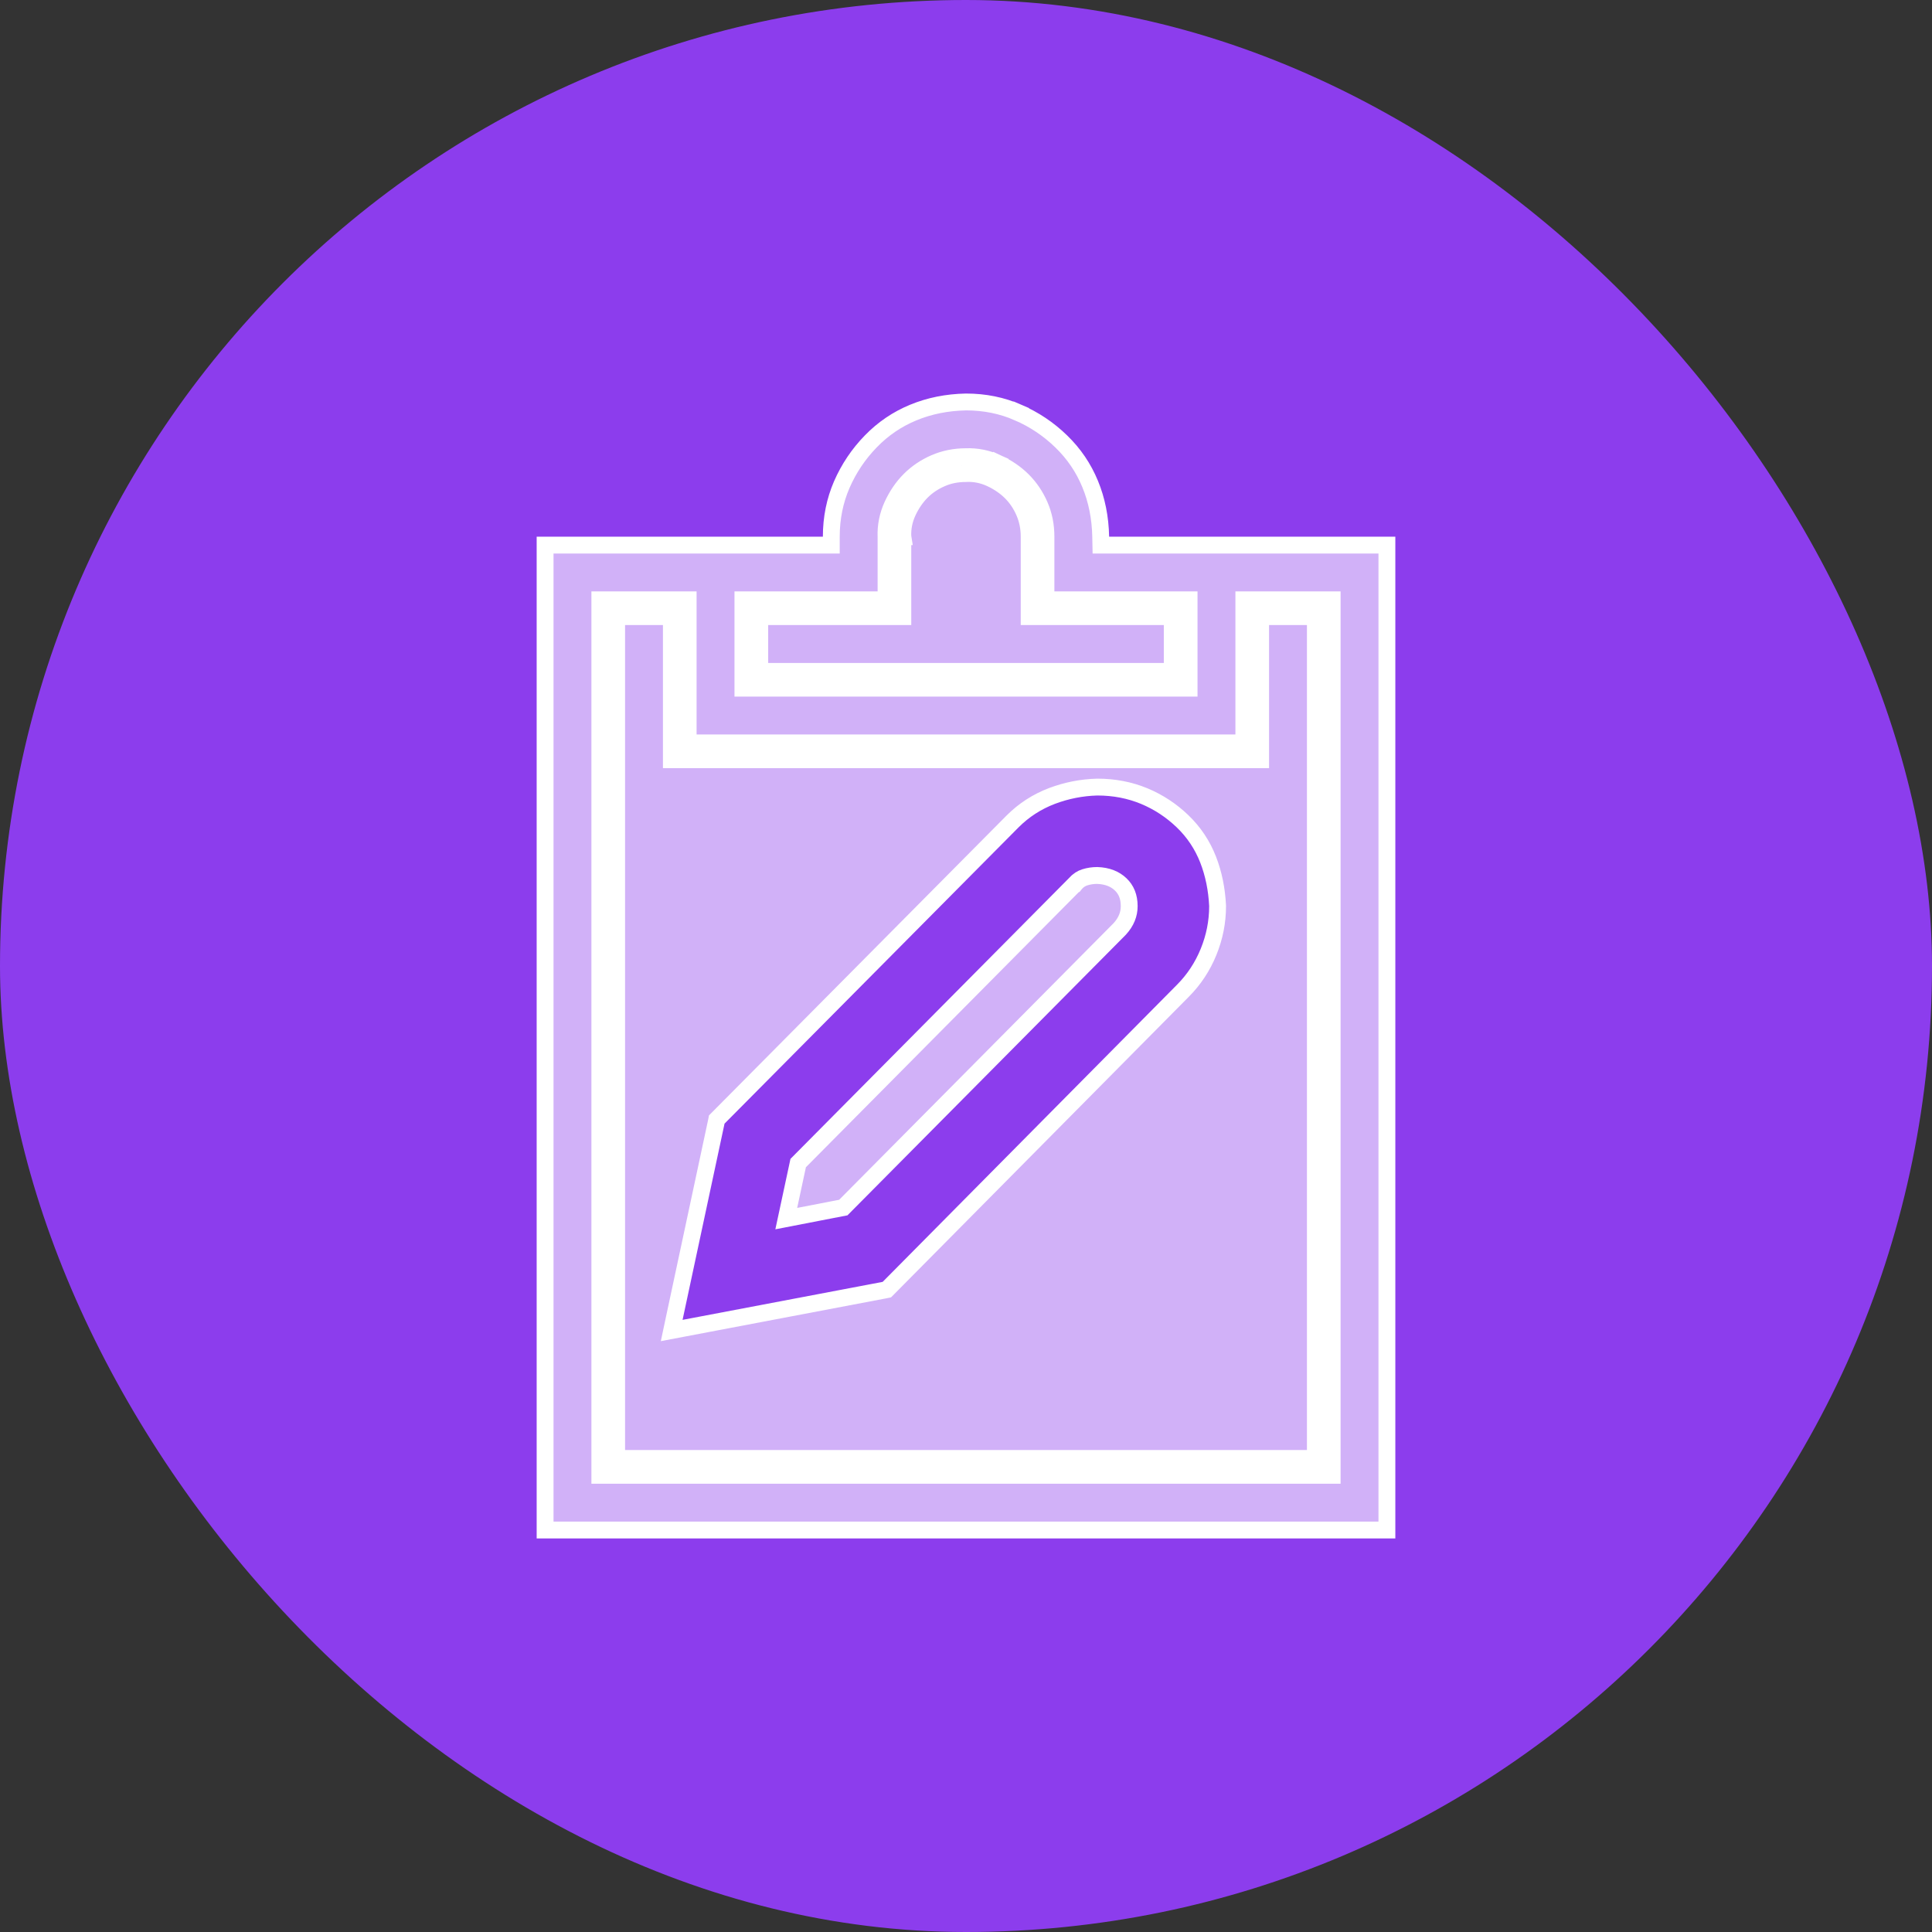
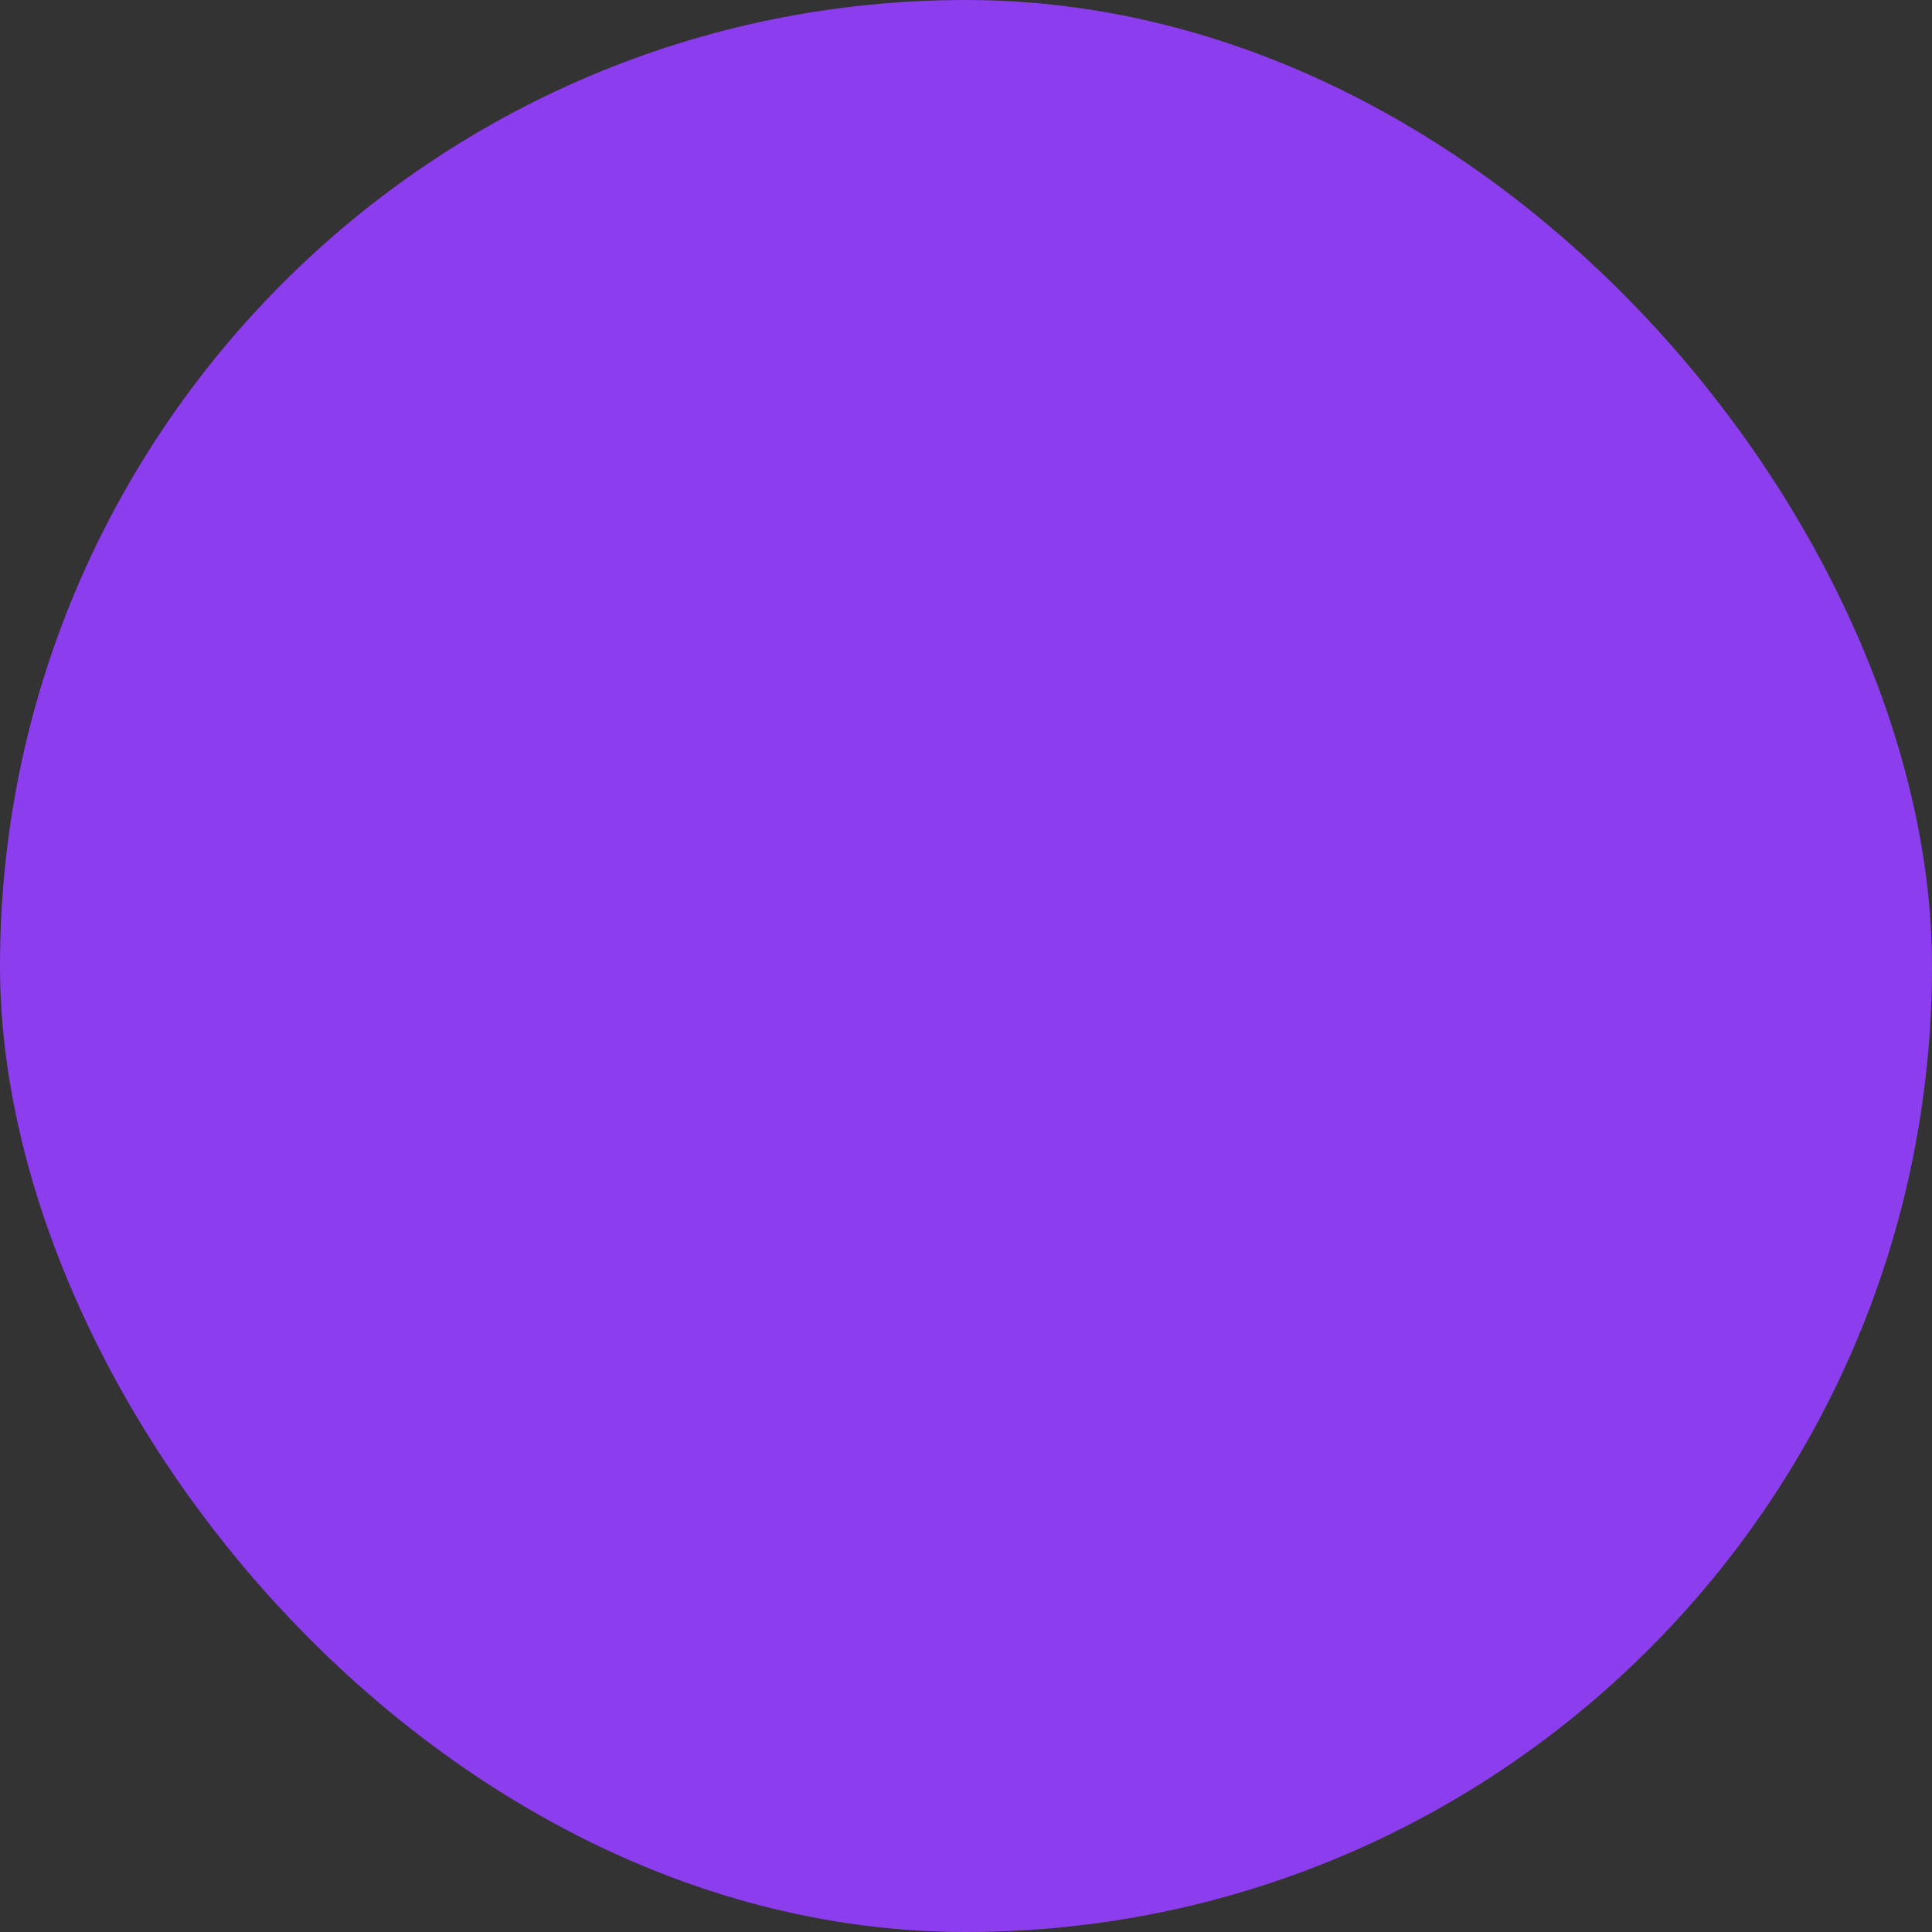
<svg xmlns="http://www.w3.org/2000/svg" width="36" height="36" viewBox="0 0 36 36" fill="none">
  <rect x="0" y="0" width="36" height="36" fill="#333333" stroke="none" />
  <rect width="36" height="36" rx="18" fill="#8C3DED" />
-   <path d="M20.448 14.666V14.666L20.444 14.666C20.155 14.674 19.874 14.729 19.601 14.832C19.323 14.938 19.078 15.096 18.868 15.306L18.868 15.306L13.389 20.827L13.356 20.86L13.347 20.905L12.565 24.561L12.516 24.792L12.748 24.748L16.477 24.04L16.525 24.03L16.559 23.996L22.038 18.465C22.038 18.465 22.038 18.465 22.038 18.465C22.247 18.256 22.408 18.012 22.52 17.736C22.632 17.461 22.688 17.177 22.688 16.885H22.688L22.688 16.878C22.673 16.571 22.615 16.283 22.511 16.016C22.405 15.745 22.247 15.507 22.036 15.304C21.827 15.103 21.589 14.946 21.321 14.834C21.05 14.722 20.759 14.666 20.448 14.666ZM20.038 16.465L20.039 16.465L20.043 16.46C20.096 16.402 20.152 16.367 20.213 16.348C20.287 16.325 20.364 16.313 20.445 16.313C20.634 16.32 20.776 16.378 20.881 16.478C20.985 16.577 21.041 16.707 21.041 16.885C21.041 17.035 20.987 17.175 20.865 17.309L15.714 22.501L14.651 22.707L14.873 21.672L20.038 16.465ZM18 8.824L18.006 8.823C18.162 8.817 18.311 8.847 18.456 8.913C18.607 8.983 18.733 9.07 18.837 9.173C18.941 9.277 19.023 9.399 19.085 9.542C19.145 9.68 19.177 9.832 19.177 10V11.333V11.49H19.333H21.843V12.51H14.157V11.49H16.667H16.823V11.333V10H16.824L16.823 9.994C16.817 9.838 16.847 9.689 16.913 9.544C16.983 9.393 17.07 9.267 17.173 9.163C17.277 9.059 17.399 8.977 17.542 8.915C17.68 8.854 17.832 8.824 18 8.824V8.824ZM18.586 8.628L18.521 8.771L18.586 8.628C18.398 8.542 18.201 8.502 17.997 8.51C17.791 8.51 17.597 8.549 17.417 8.627C17.24 8.704 17.084 8.809 16.952 8.941C16.819 9.074 16.712 9.232 16.628 9.414C16.542 9.602 16.502 9.799 16.51 10.003V11.177H14H13.843V11.333V12.667V12.823H14H22H22.157V12.667V11.333V11.177H22H19.49V10C19.49 9.793 19.452 9.598 19.373 9.417C19.296 9.24 19.191 9.084 19.059 8.952C18.926 8.819 18.768 8.712 18.586 8.628ZM15.333 10.157H15.49V10C15.49 9.652 15.556 9.33 15.685 9.031C15.817 8.729 15.997 8.46 16.227 8.224C16.455 7.989 16.719 7.81 17.018 7.687C17.318 7.563 17.645 7.497 18.001 7.49C18.349 7.49 18.671 7.556 18.969 7.686L19.031 7.542L18.969 7.686C19.271 7.817 19.54 7.997 19.776 8.227C20.011 8.455 20.19 8.719 20.313 9.018C20.437 9.318 20.503 9.646 20.51 10.003L20.513 10.157H20.667H25.843V28.51H10.157V10.157H15.333ZM23.333 11.177H23.177V11.333V13.843H12.823V11.333V11.177H12.667H11.333H11.177V11.333V27.333V27.49H11.333H24.667H24.823V27.333V11.333V11.177H24.667H23.333ZM12.51 14V14.157H12.667H23.333H23.49V14V11.49H24.51V27.176H11.49V11.49H12.51V14Z" fill="#D1B1F8" stroke="white" stroke-width="0.314" />
</svg>